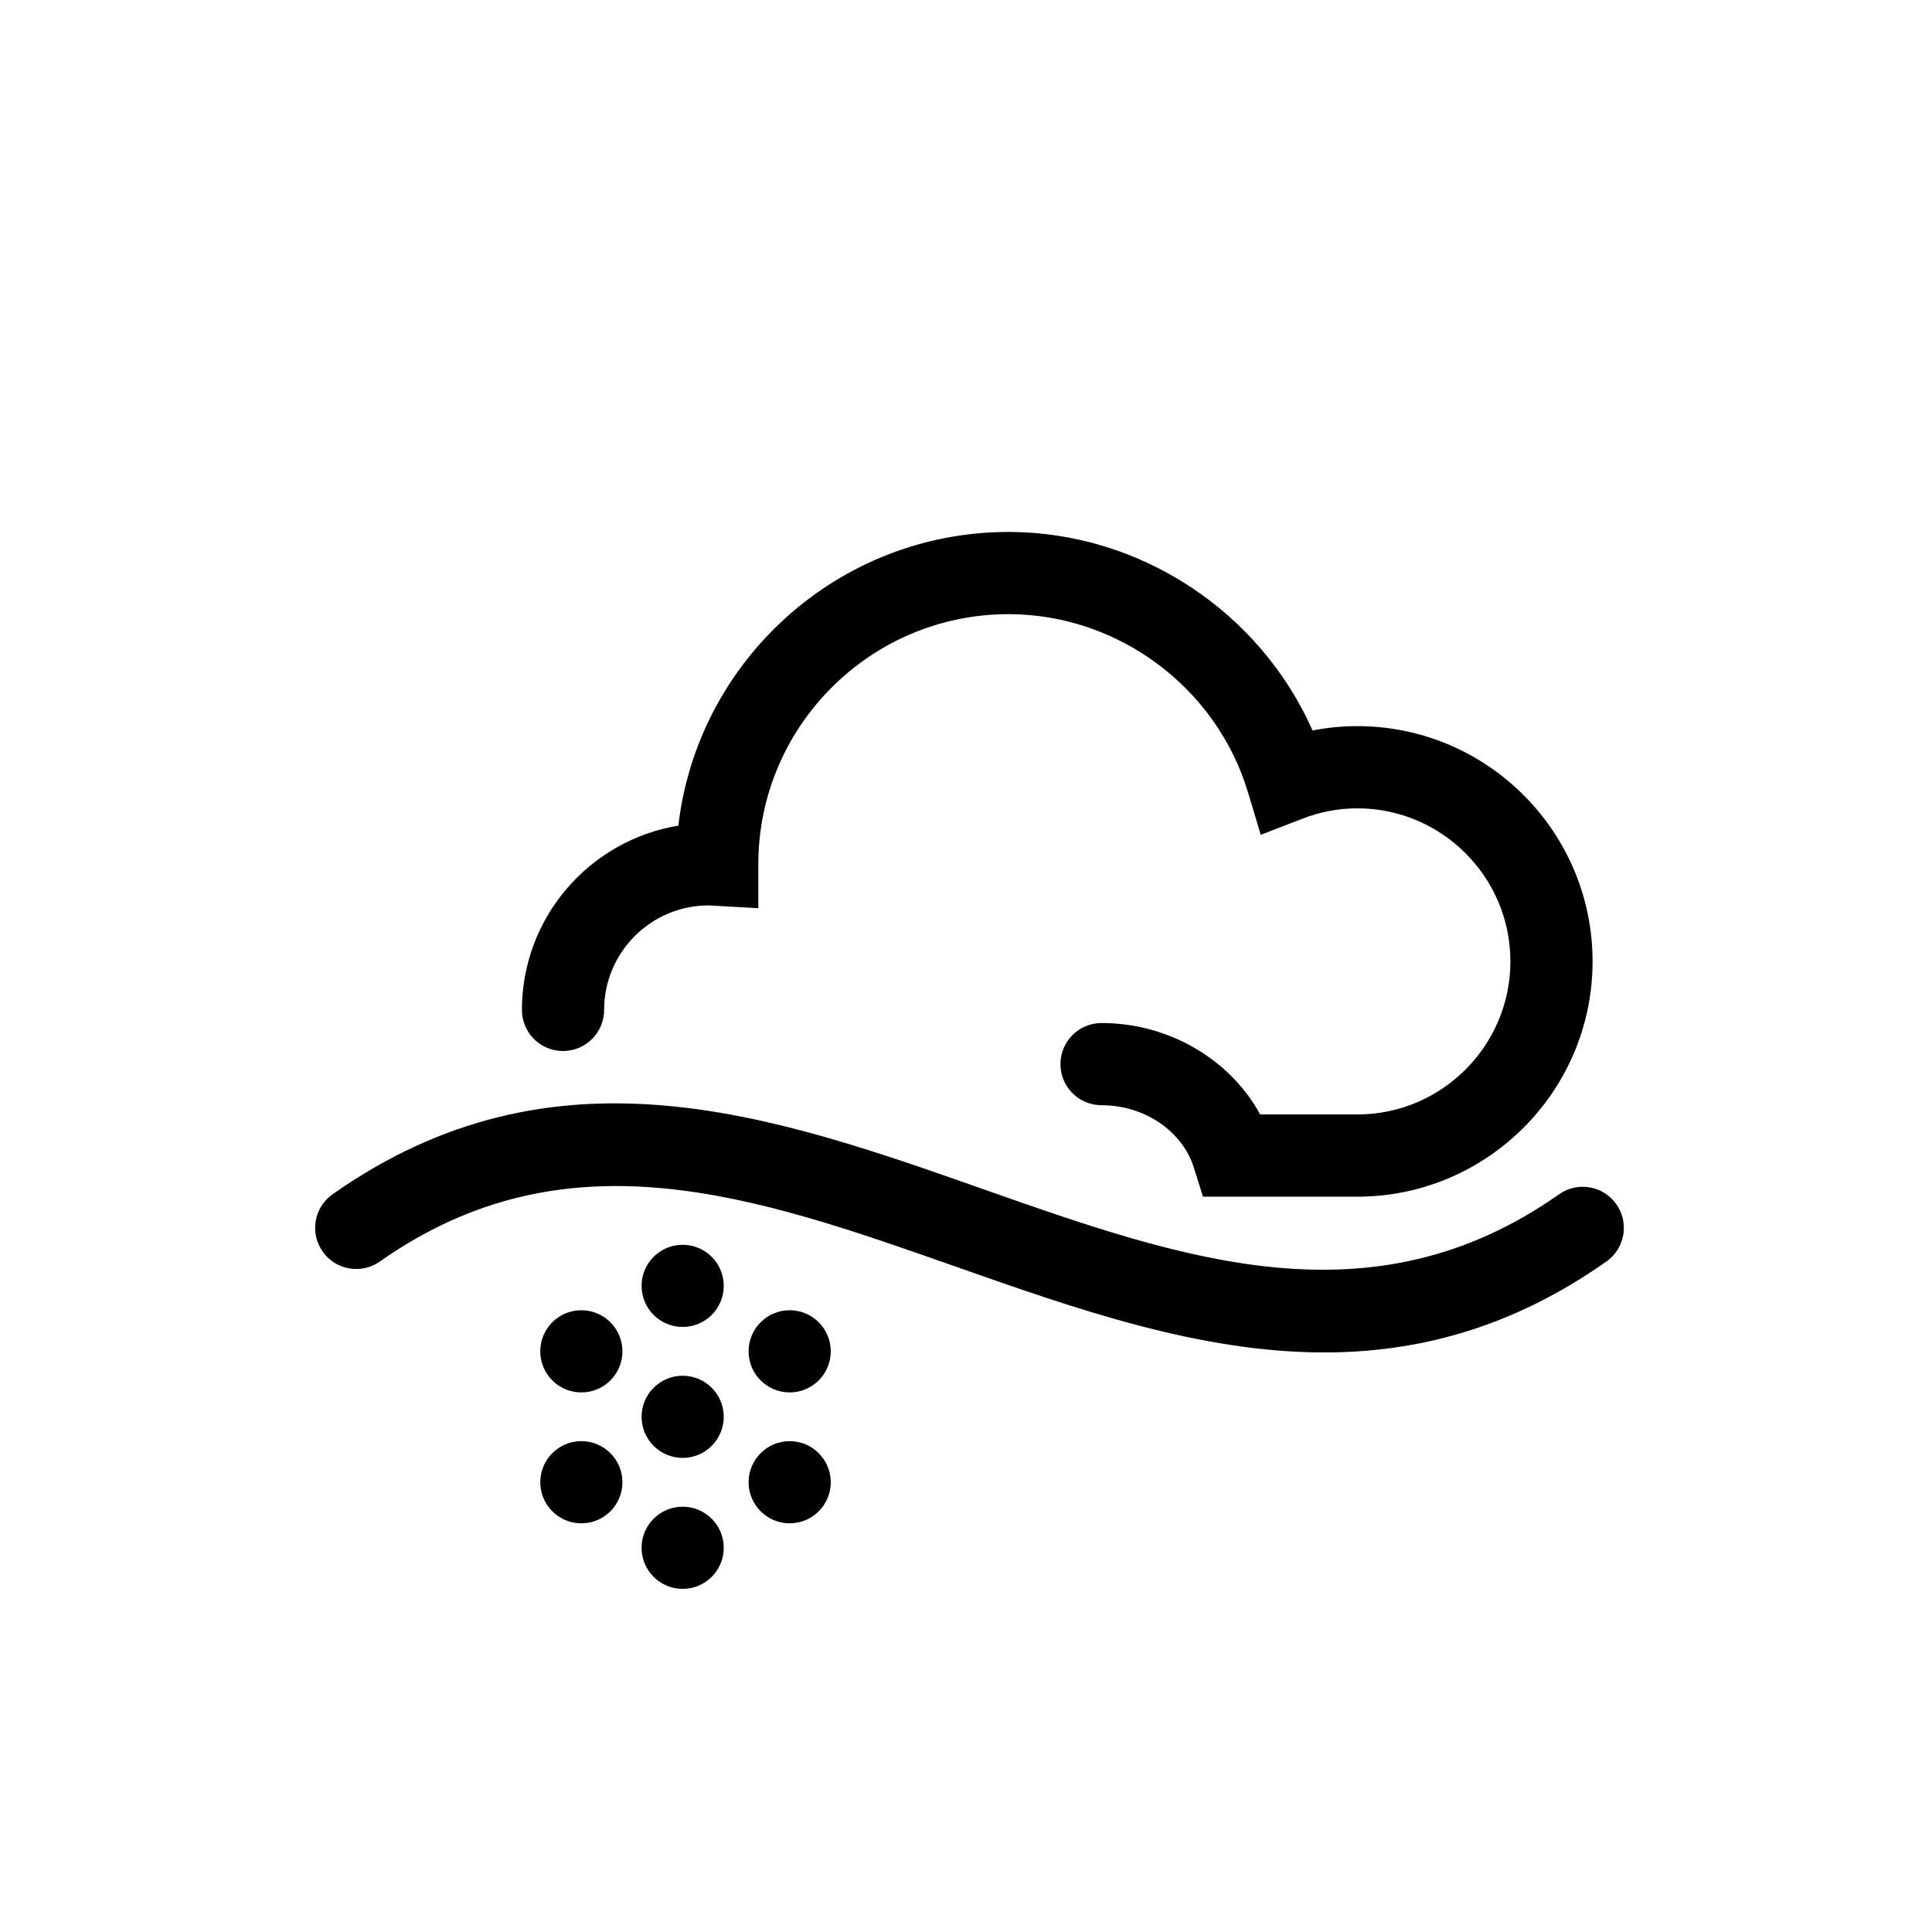
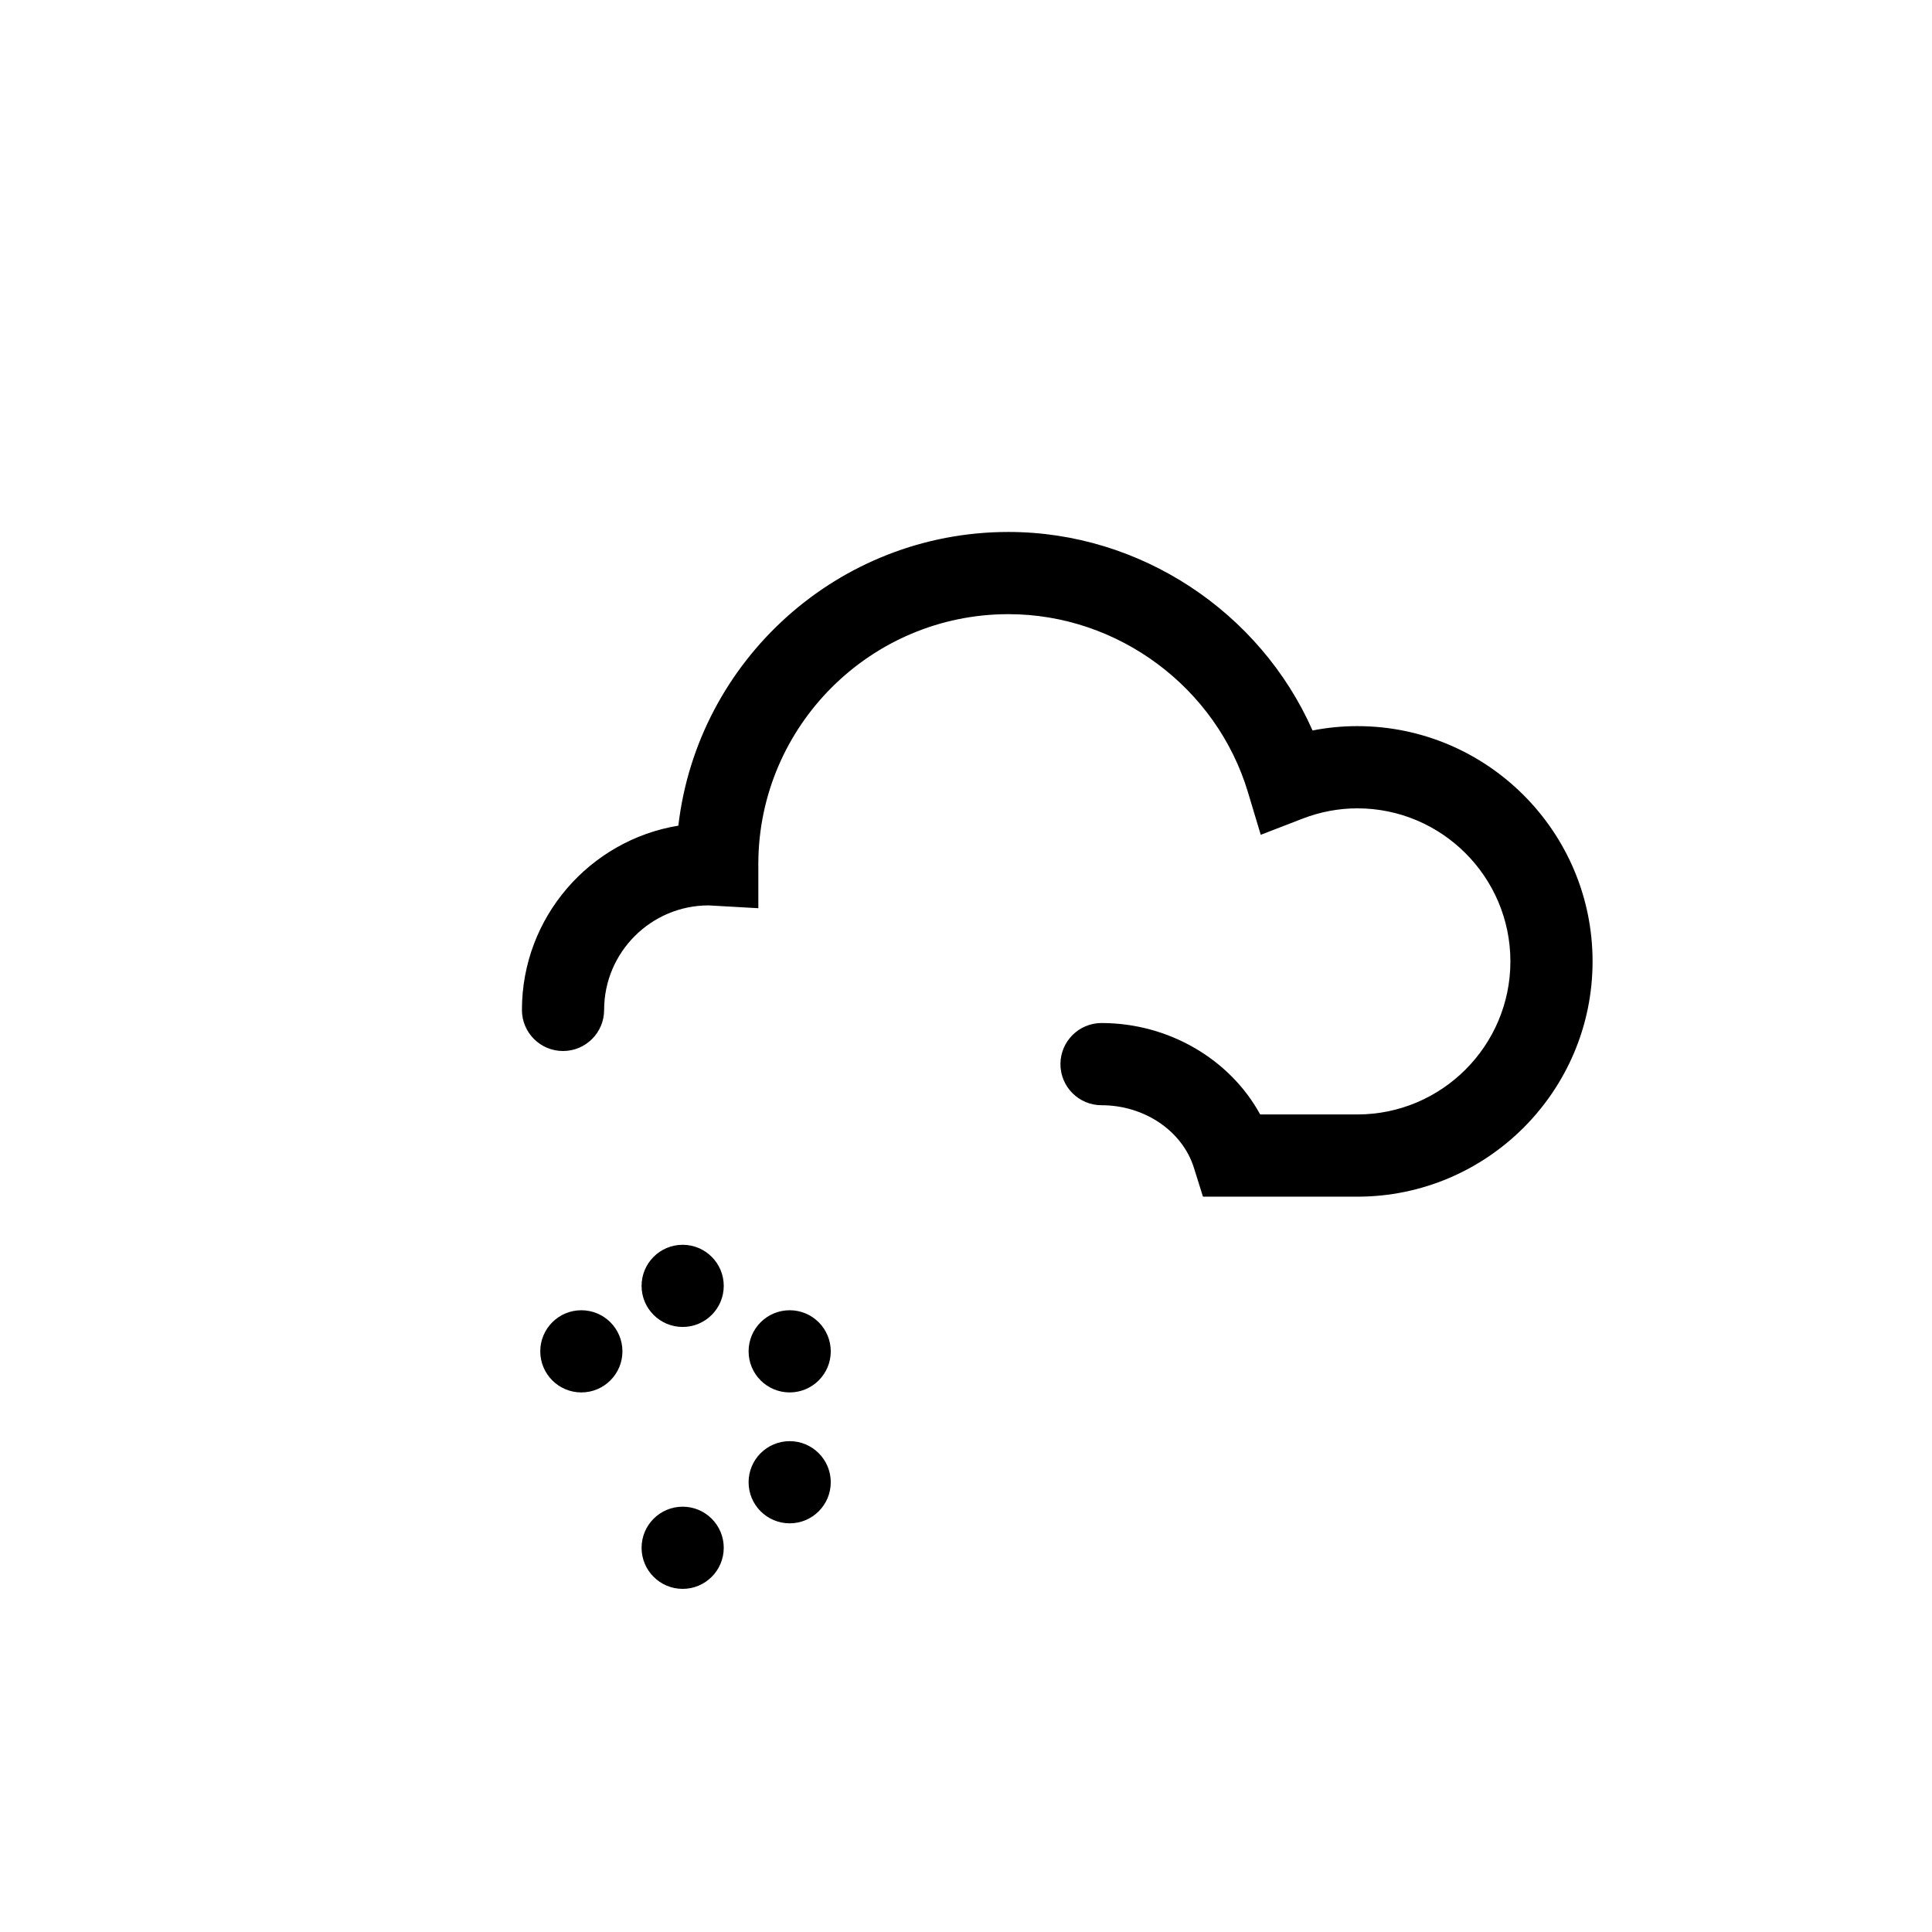
<svg xmlns="http://www.w3.org/2000/svg" fill="#000000" width="800px" height="800px" version="1.1" viewBox="144 144 512 512">
  <g>
-     <path d="m494.93 502.41c-33.055 0-65.641-11.473-97.625-22.73-52.996-18.656-103.05-36.266-152.63-1.367-4.922 3.461-11.715 2.277-15.176-2.641-3.461-4.918-2.281-11.707 2.637-15.176 58.766-41.367 116.54-21.027 172.4-1.367 53 18.656 103.05 36.27 152.64 1.367 4.922-3.465 11.715-2.289 15.176 2.641 3.465 4.914 2.281 11.715-2.637 15.176-25.133 17.691-50.09 24.098-74.785 24.098z" />
    <path d="m503.7 461.13h-40.902l-2.398-7.648c-3.043-9.766-13.113-16.586-24.48-16.586-6.016 0-10.891-4.871-10.891-10.891 0-6.004 4.875-10.891 10.891-10.891 17.84 0 34.078 9.637 42.039 24.227h25.746c22.359 0 40.566-18.191 40.566-40.562 0-22.363-18.203-40.562-40.566-40.562-4.949 0-9.875 0.934-14.609 2.769l-10.984 4.246-3.387-11.27c-8.344-27.789-34.445-47.203-63.469-47.203-36.477 0-66.172 29.613-66.293 66.059l0.004 0.344v11.523l-12.27-0.695c-0.301-0.02-0.594-0.051-0.898-0.051-15.27 0-27.699 12.426-27.699 27.703 0 6.012-4.875 10.887-10.891 10.887-6.016 0-10.891-4.875-10.891-10.887 0-24.551 17.973-44.984 41.453-48.836 5.09-43.762 42.379-77.832 87.48-77.832 34.934 0 66.68 21.172 80.59 52.609 3.91-0.77 7.875-1.152 11.859-1.152 34.375 0 62.348 27.965 62.348 62.348 0 34.383-27.973 62.352-62.348 62.352z" />
    <path d="m335.8 484.77c0 6.012-4.875 10.887-10.887 10.887-6.012 0-10.887-4.875-10.887-10.887s4.875-10.887 10.887-10.887c6.012 0 10.887 4.875 10.887 10.887" />
-     <path d="m335.8 519.47c0 6.012-4.875 10.887-10.887 10.887-6.012 0-10.887-4.875-10.887-10.887 0-6.012 4.875-10.887 10.887-10.887 6.012 0 10.887 4.875 10.887 10.887" />
    <path d="m335.8 554.18c0 6.012-4.875 10.887-10.887 10.887-6.012 0-10.887-4.875-10.887-10.887 0-6.016 4.875-10.891 10.887-10.891 6.012 0 10.887 4.875 10.887 10.891" />
    <path d="m308.95 502.12c0 6.012-4.875 10.887-10.887 10.887-6.016 0-10.887-4.875-10.887-10.887 0-6.016 4.871-10.891 10.887-10.891 6.012 0 10.887 4.875 10.887 10.891" />
-     <path d="m308.95 536.81c0 6.012-4.875 10.887-10.887 10.887-6.016 0-10.887-4.875-10.887-10.887s4.871-10.887 10.887-10.887c6.012 0 10.887 4.875 10.887 10.887" />
    <path d="m364.16 502.12c0 6.012-4.875 10.887-10.887 10.887s-10.887-4.875-10.887-10.887c0-6.016 4.875-10.891 10.887-10.891s10.887 4.875 10.887 10.891" />
    <path d="m364.16 536.81c0 6.012-4.875 10.887-10.887 10.887s-10.887-4.875-10.887-10.887 4.875-10.887 10.887-10.887 10.887 4.875 10.887 10.887" />
  </g>
</svg>